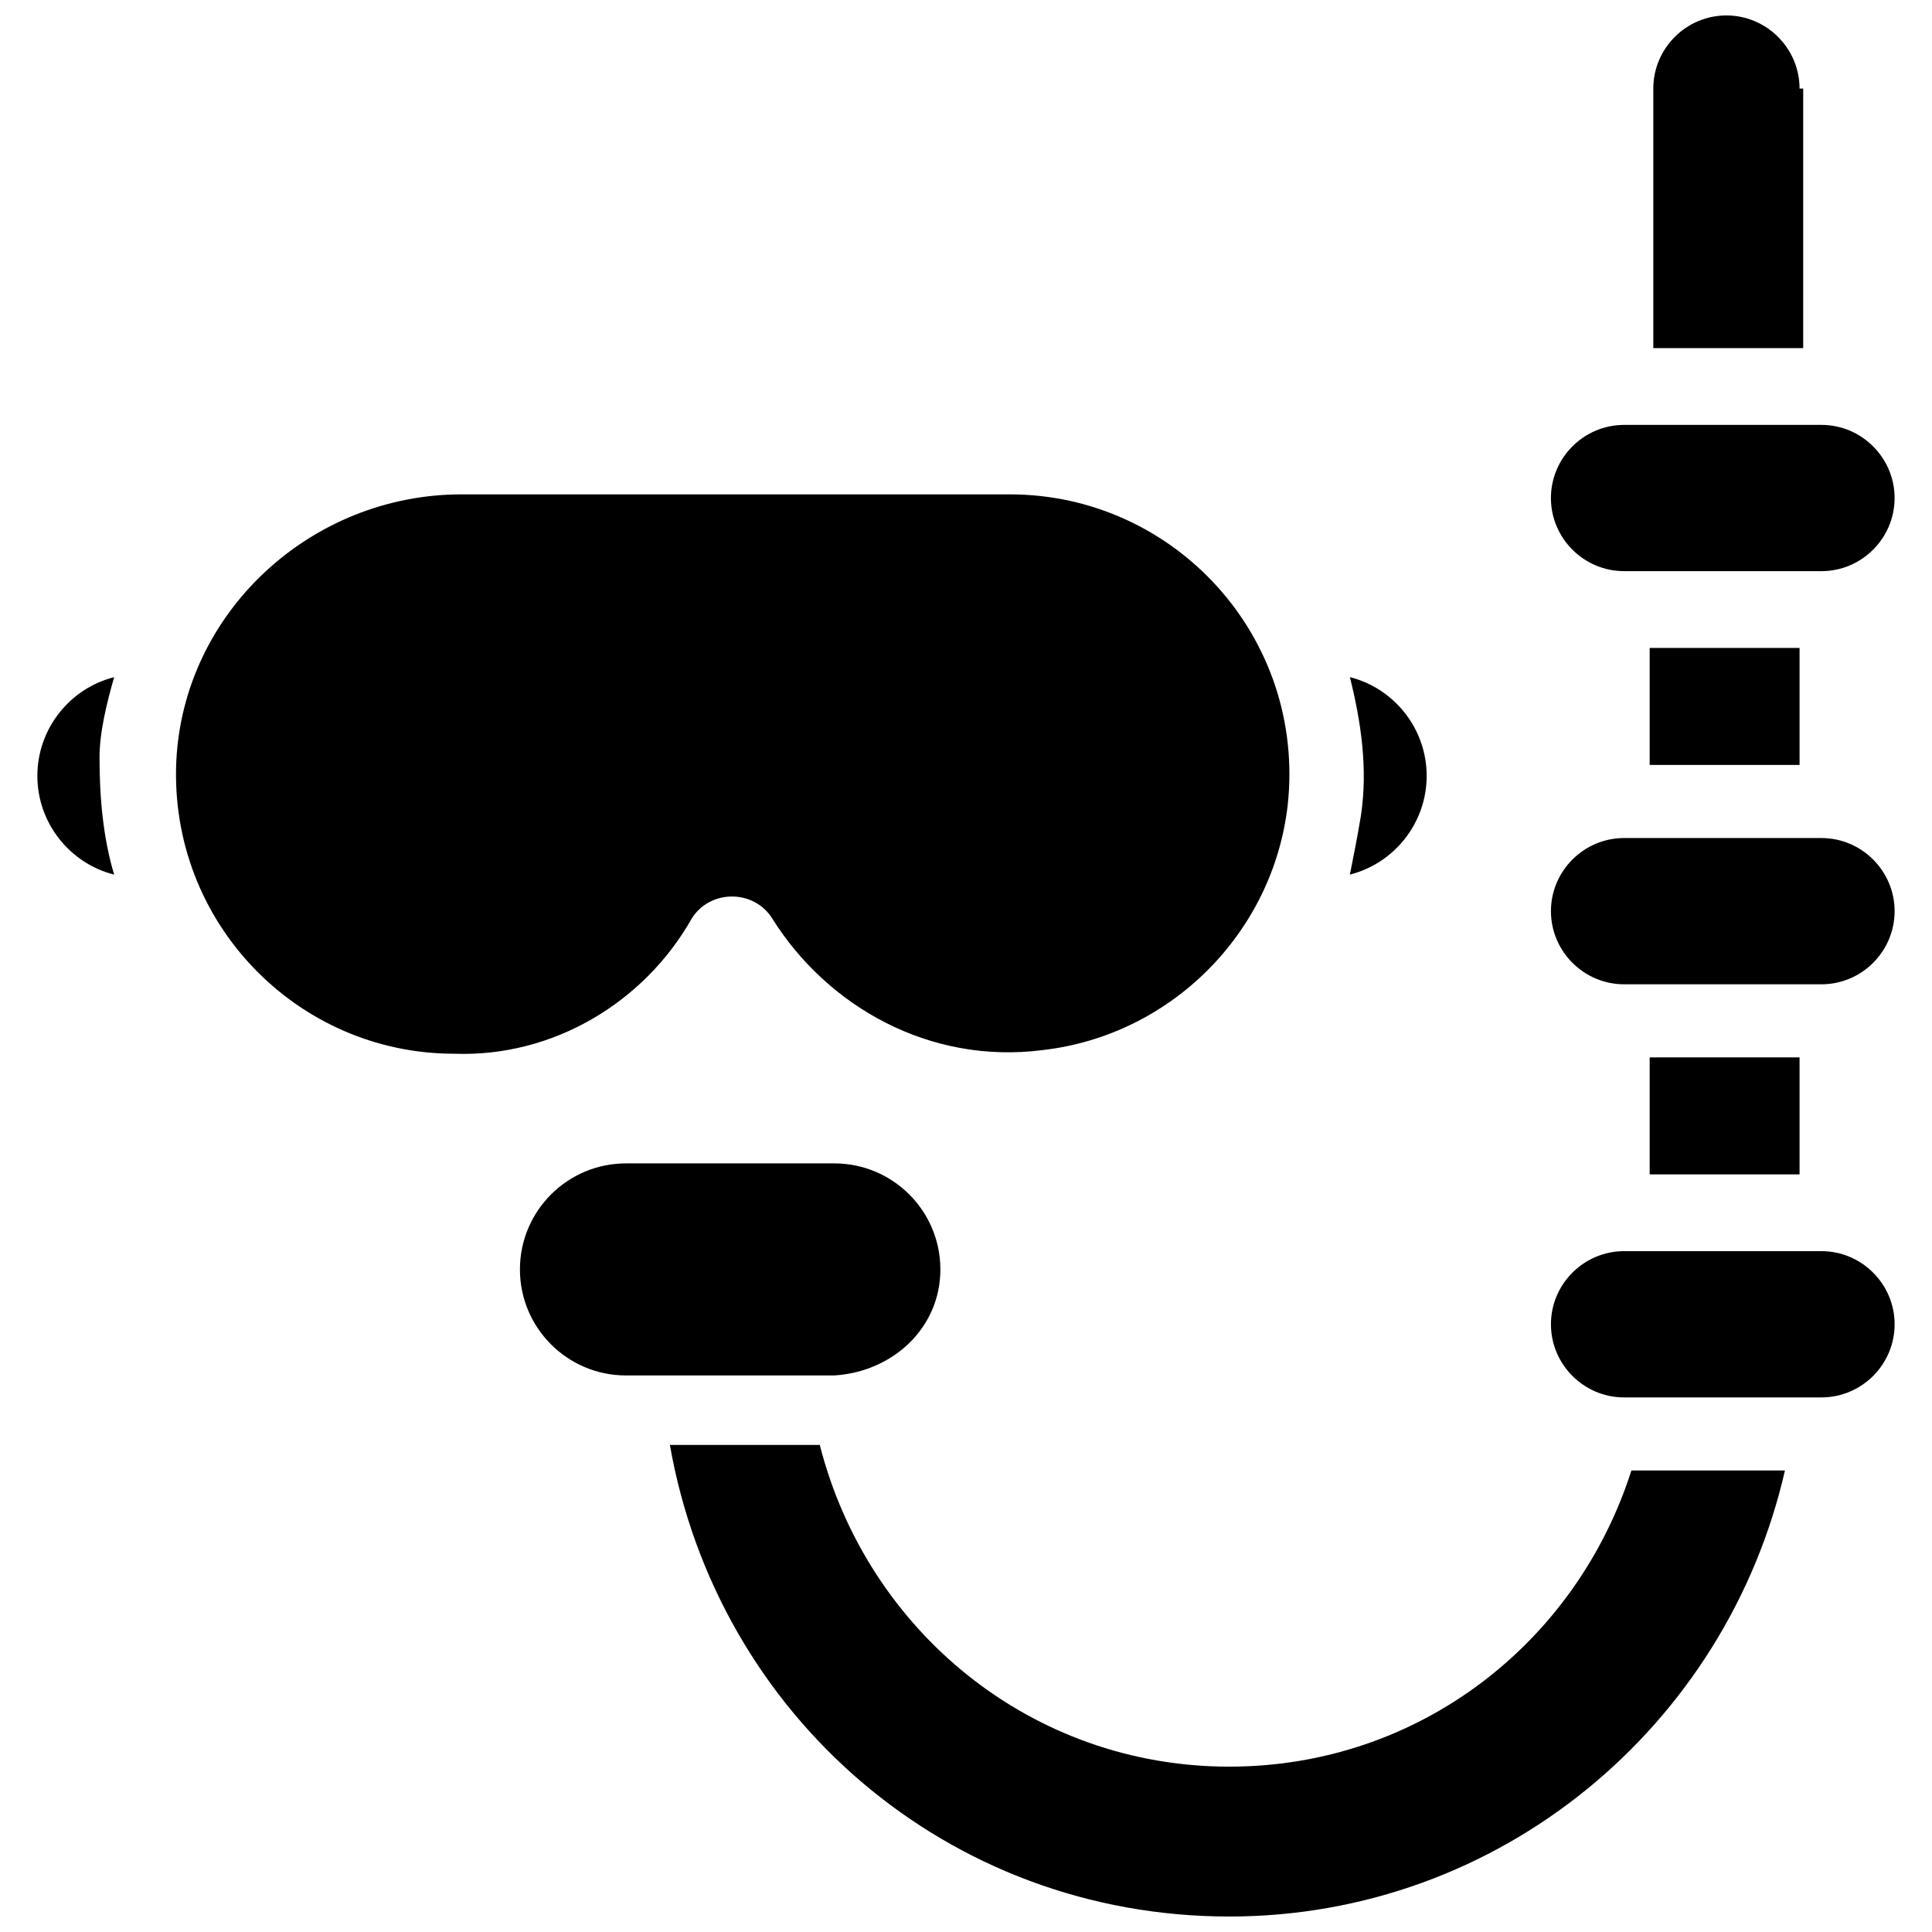
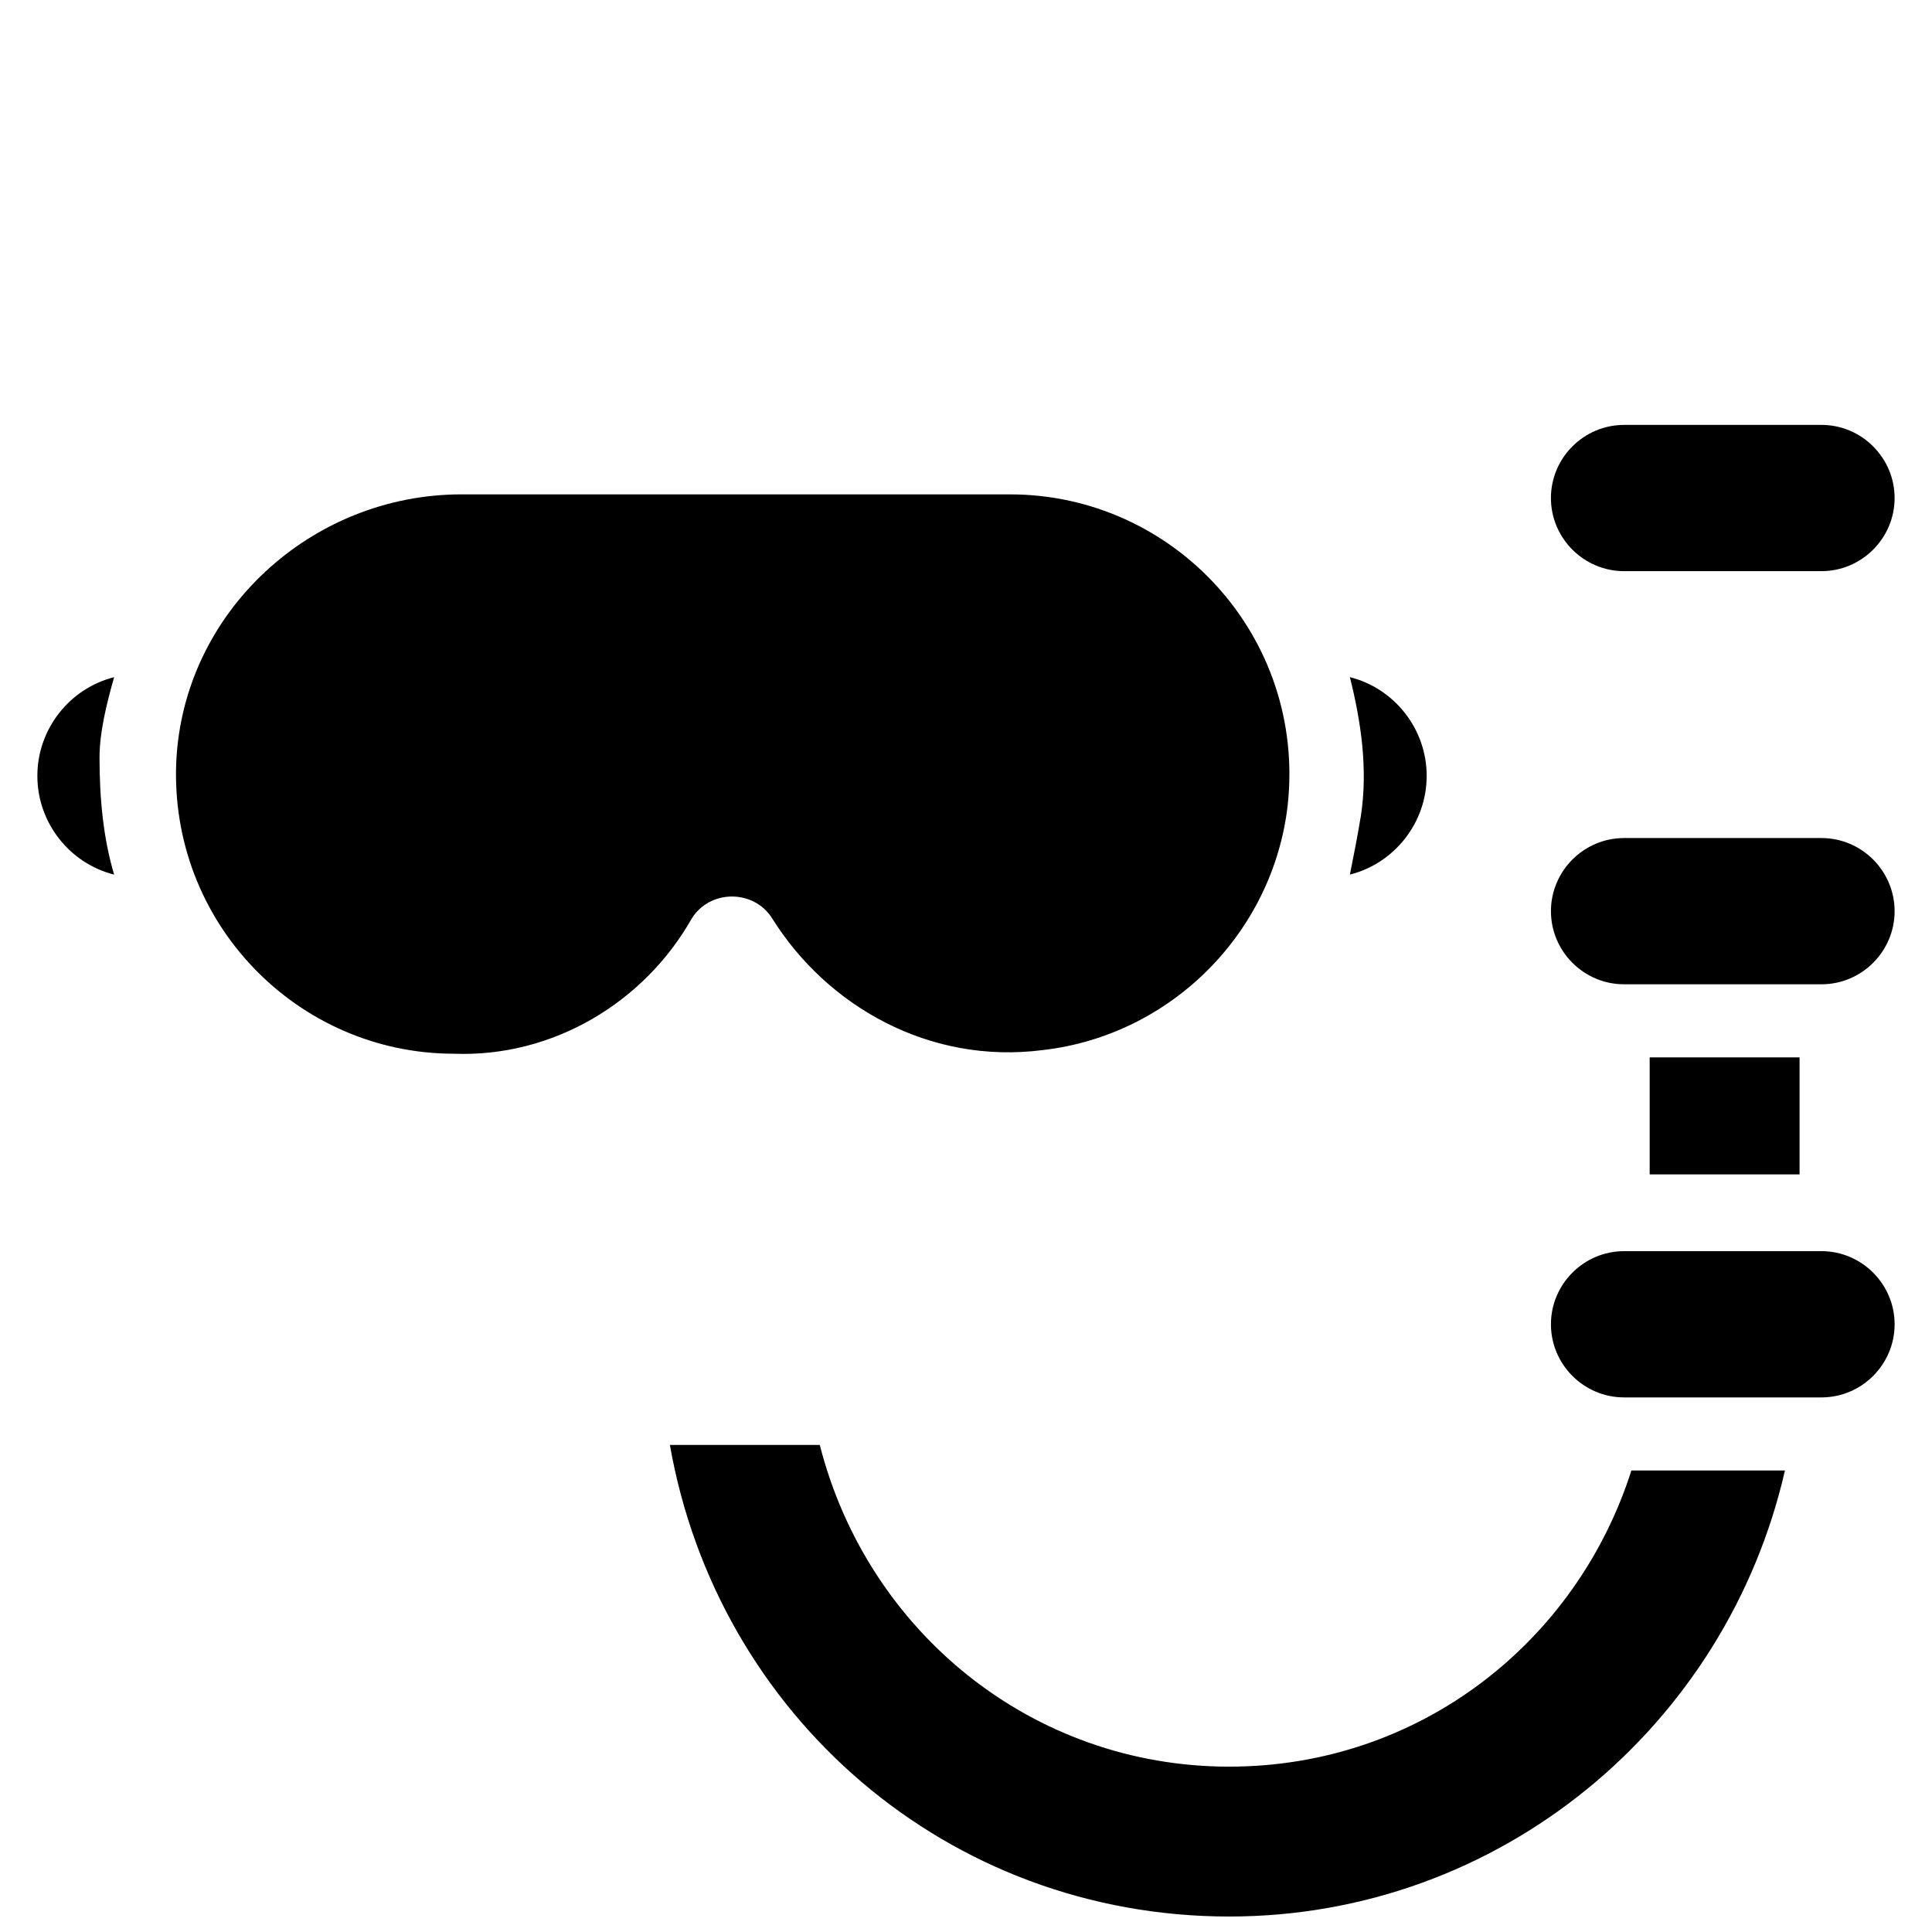
<svg xmlns="http://www.w3.org/2000/svg" width="800px" height="800px" version="1.1" viewBox="144 144 512 512">
  <defs>
    <clipPath id="b">
      <path d="m321 526h297v125.9h-297z" />
    </clipPath>
    <clipPath id="a">
      <path d="m582 148.09h40v88.906h-40z" />
    </clipPath>
  </defs>
  <path d="m327.33 387.4c4.844-7.75 16.469-7.75 21.316 0 14.531 23.254 41.66 38.754 71.695 34.879 33.91-3.875 61.039-31.004 64.914-64.914 4.844-44.566-30.035-82.352-73.633-82.352h-145.33c-39.723 0-73.633 31.004-75.57 70.727-1.938 42.629 31.973 77.508 73.633 77.508 26.156 0.969 50.379-13.562 62.973-35.848z" />
-   <path d="m393.21 480.41c0-15.5-12.594-28.098-28.098-28.098h-55.227c-15.5 0-28.098 12.594-28.098 28.098 0 15.5 12.594 28.098 28.098 28.098h55.227c15.504-0.969 28.098-12.594 28.098-28.098z" />
  <path d="m626.71 475.57h-52.316c-10.656 0-19.379 8.719-19.379 19.379 0 10.656 8.719 19.379 19.379 19.379h52.32c10.656 0 19.379-8.719 19.379-19.379-0.004-10.66-8.723-19.379-19.383-19.379z" />
  <path d="m626.71 366.09h-52.316c-10.656 0-19.379 8.719-19.379 19.379 0 10.656 8.719 19.379 19.379 19.379h52.32c10.656 0 19.379-8.719 19.379-19.379-0.004-10.66-8.723-19.379-19.383-19.379z" />
  <path d="m574.39 295.36h52.32c10.656 0 19.379-8.719 19.379-19.379 0-10.656-8.719-19.379-19.379-19.379l-52.32 0.004c-10.656 0-19.379 8.719-19.379 19.379 0 10.656 8.723 19.375 19.379 19.375z" />
  <path d="m174.25 323.46c-11.625 2.906-20.348 13.562-20.348 26.16 0 12.594 8.719 23.254 20.348 26.16-2.906-9.688-3.875-20.348-3.875-31.004 0-6.781 1.938-14.531 3.875-21.316z" />
  <path d="m504.64 360.27c-0.969 5.812-1.938 10.656-2.906 15.5 11.625-2.906 20.348-13.562 20.348-26.16 0-12.594-8.719-23.254-20.348-26.16 2.906 11.633 4.844 24.227 2.906 36.82z" />
  <g clip-path="url(#b)">
    <path d="m469.76 612.18c-52.32 0-95.918-35.848-108.51-85.262h-39.723c12.594 71.699 73.629 124.98 148.23 124.98 71.695 0 131.77-50.383 147.27-118.2h-40.691c-14.531 45.539-56.195 78.48-106.57 78.48z" />
  </g>
  <path d="m581.18 424.22h39.723v31.004h-39.723z" />
-   <path d="m581.18 315.71h39.723v31.004h-39.723z" />
  <g clip-path="url(#a)">
-     <path d="m620.9 167.47c0-10.656-8.719-19.379-19.379-19.379-10.656 0-19.379 8.719-19.379 19.379v68.789h39.723l0.004-68.789z" />
-   </g>
+     </g>
</svg>